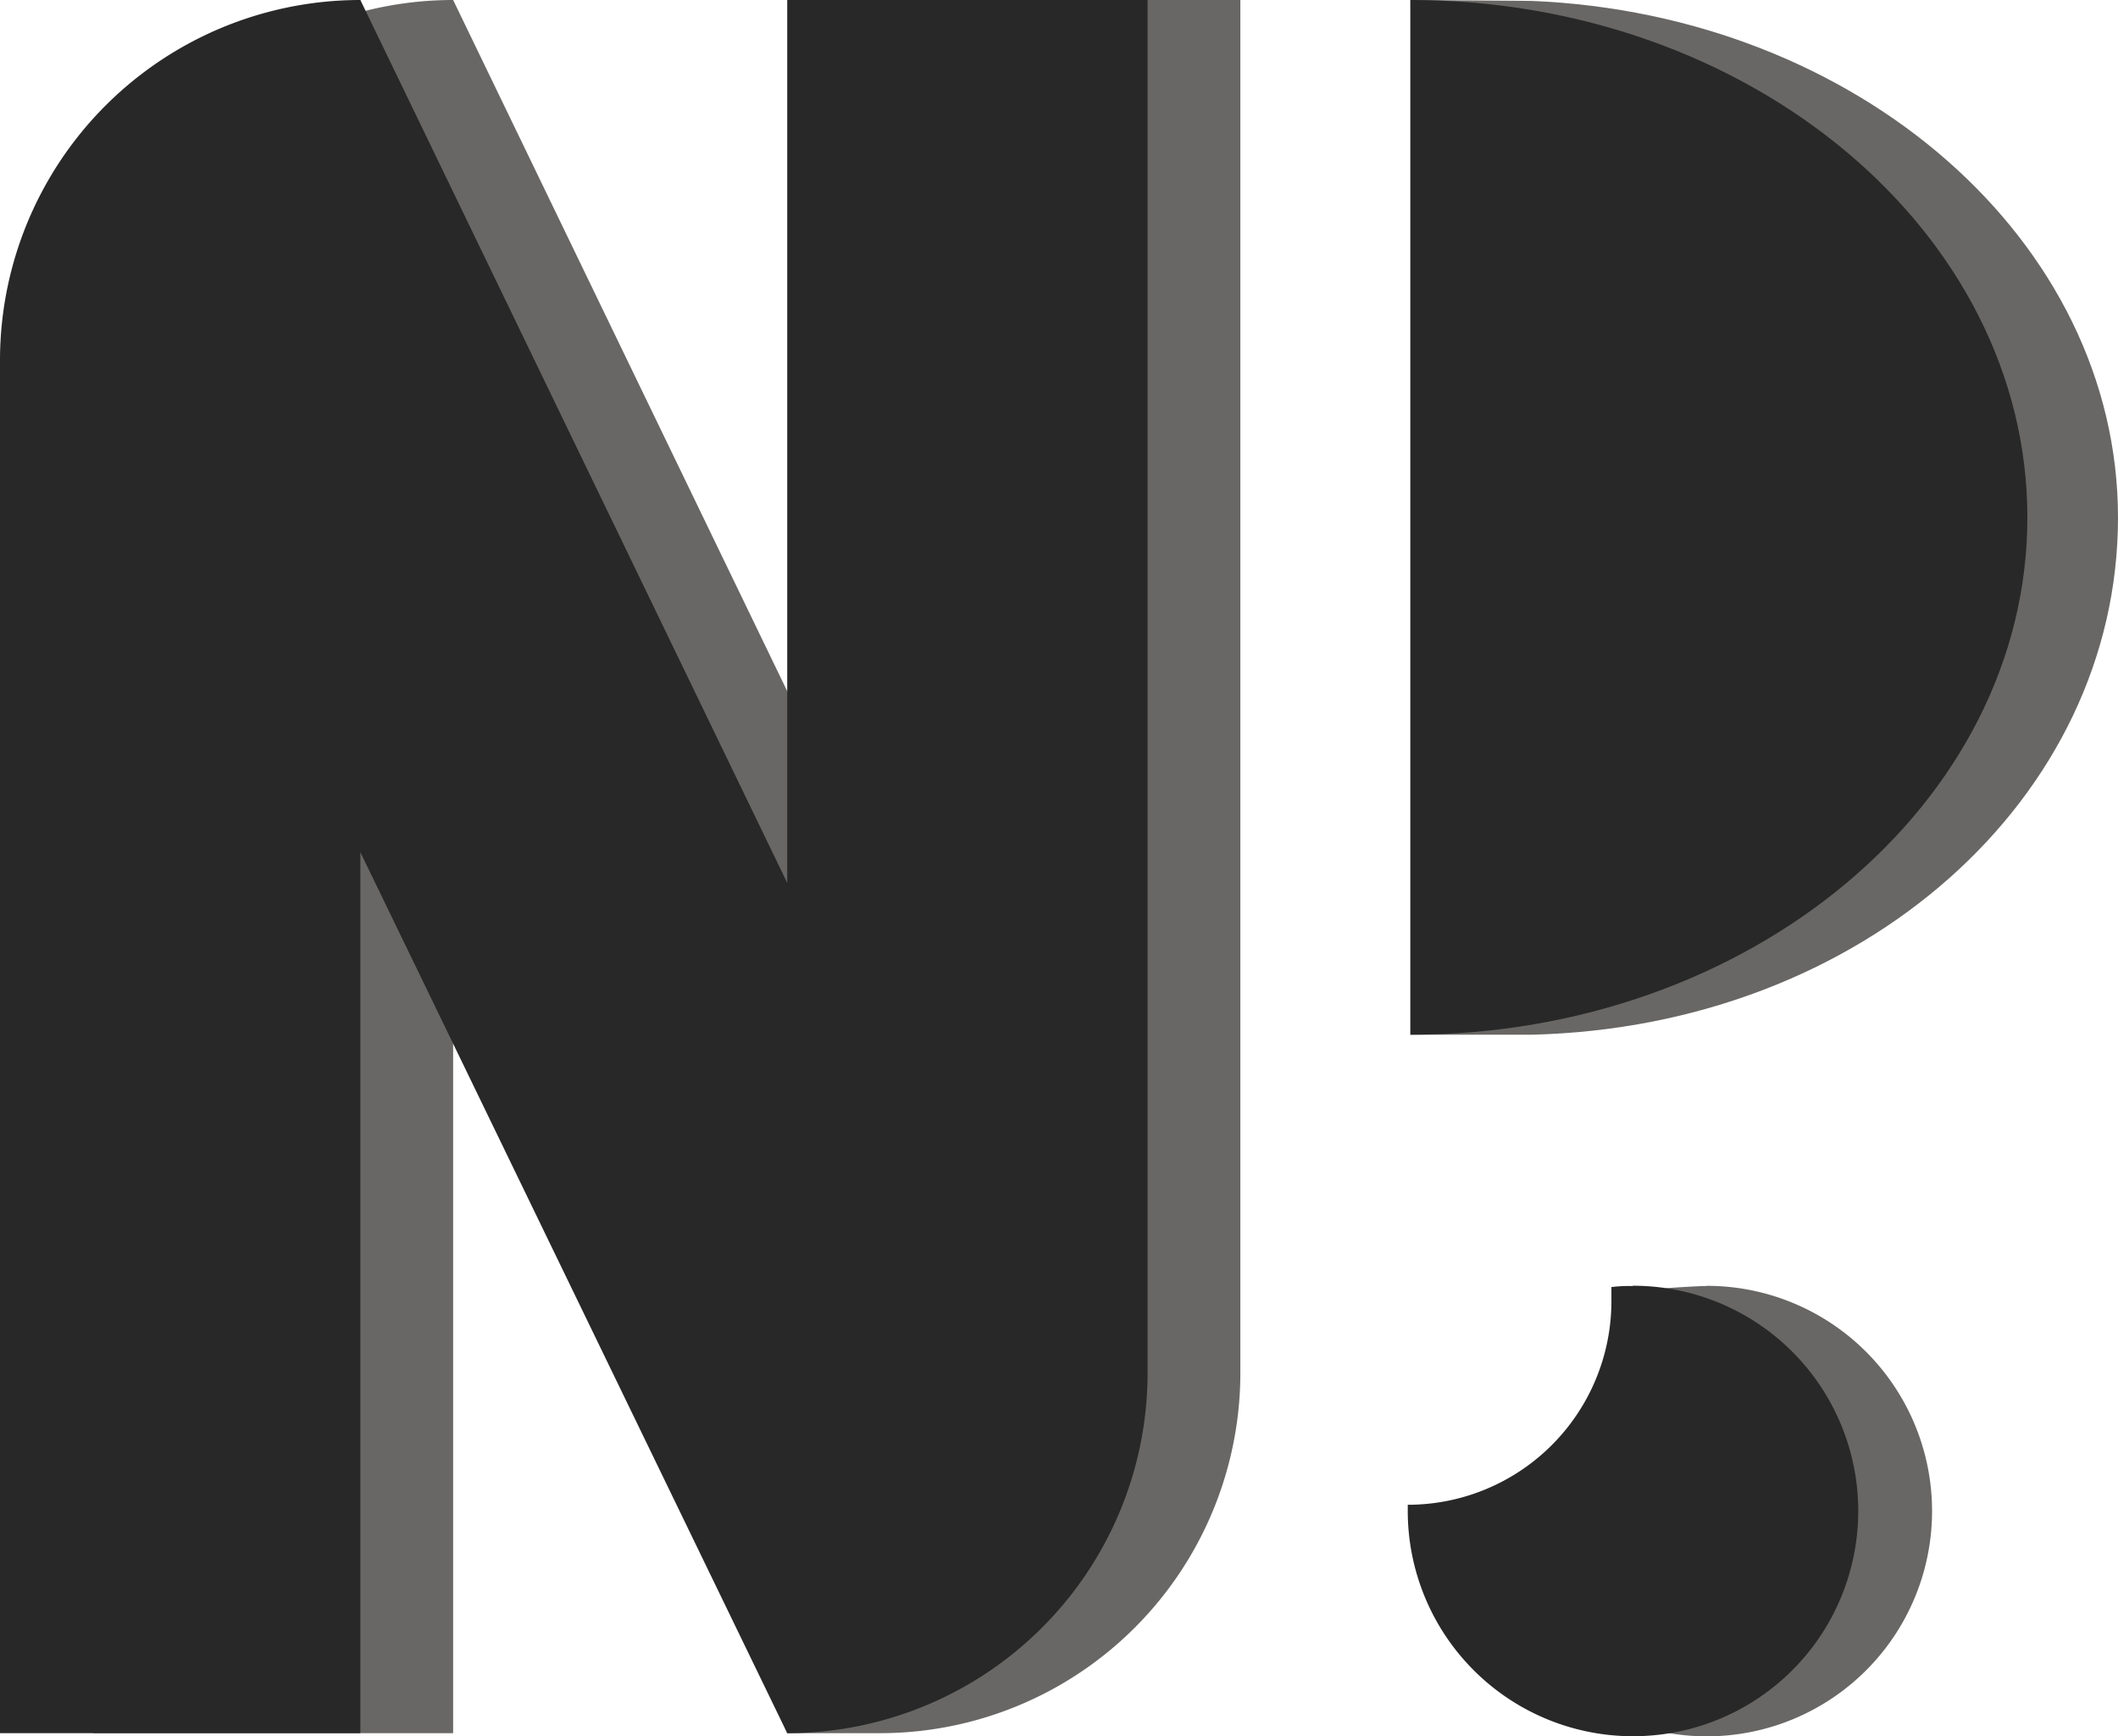
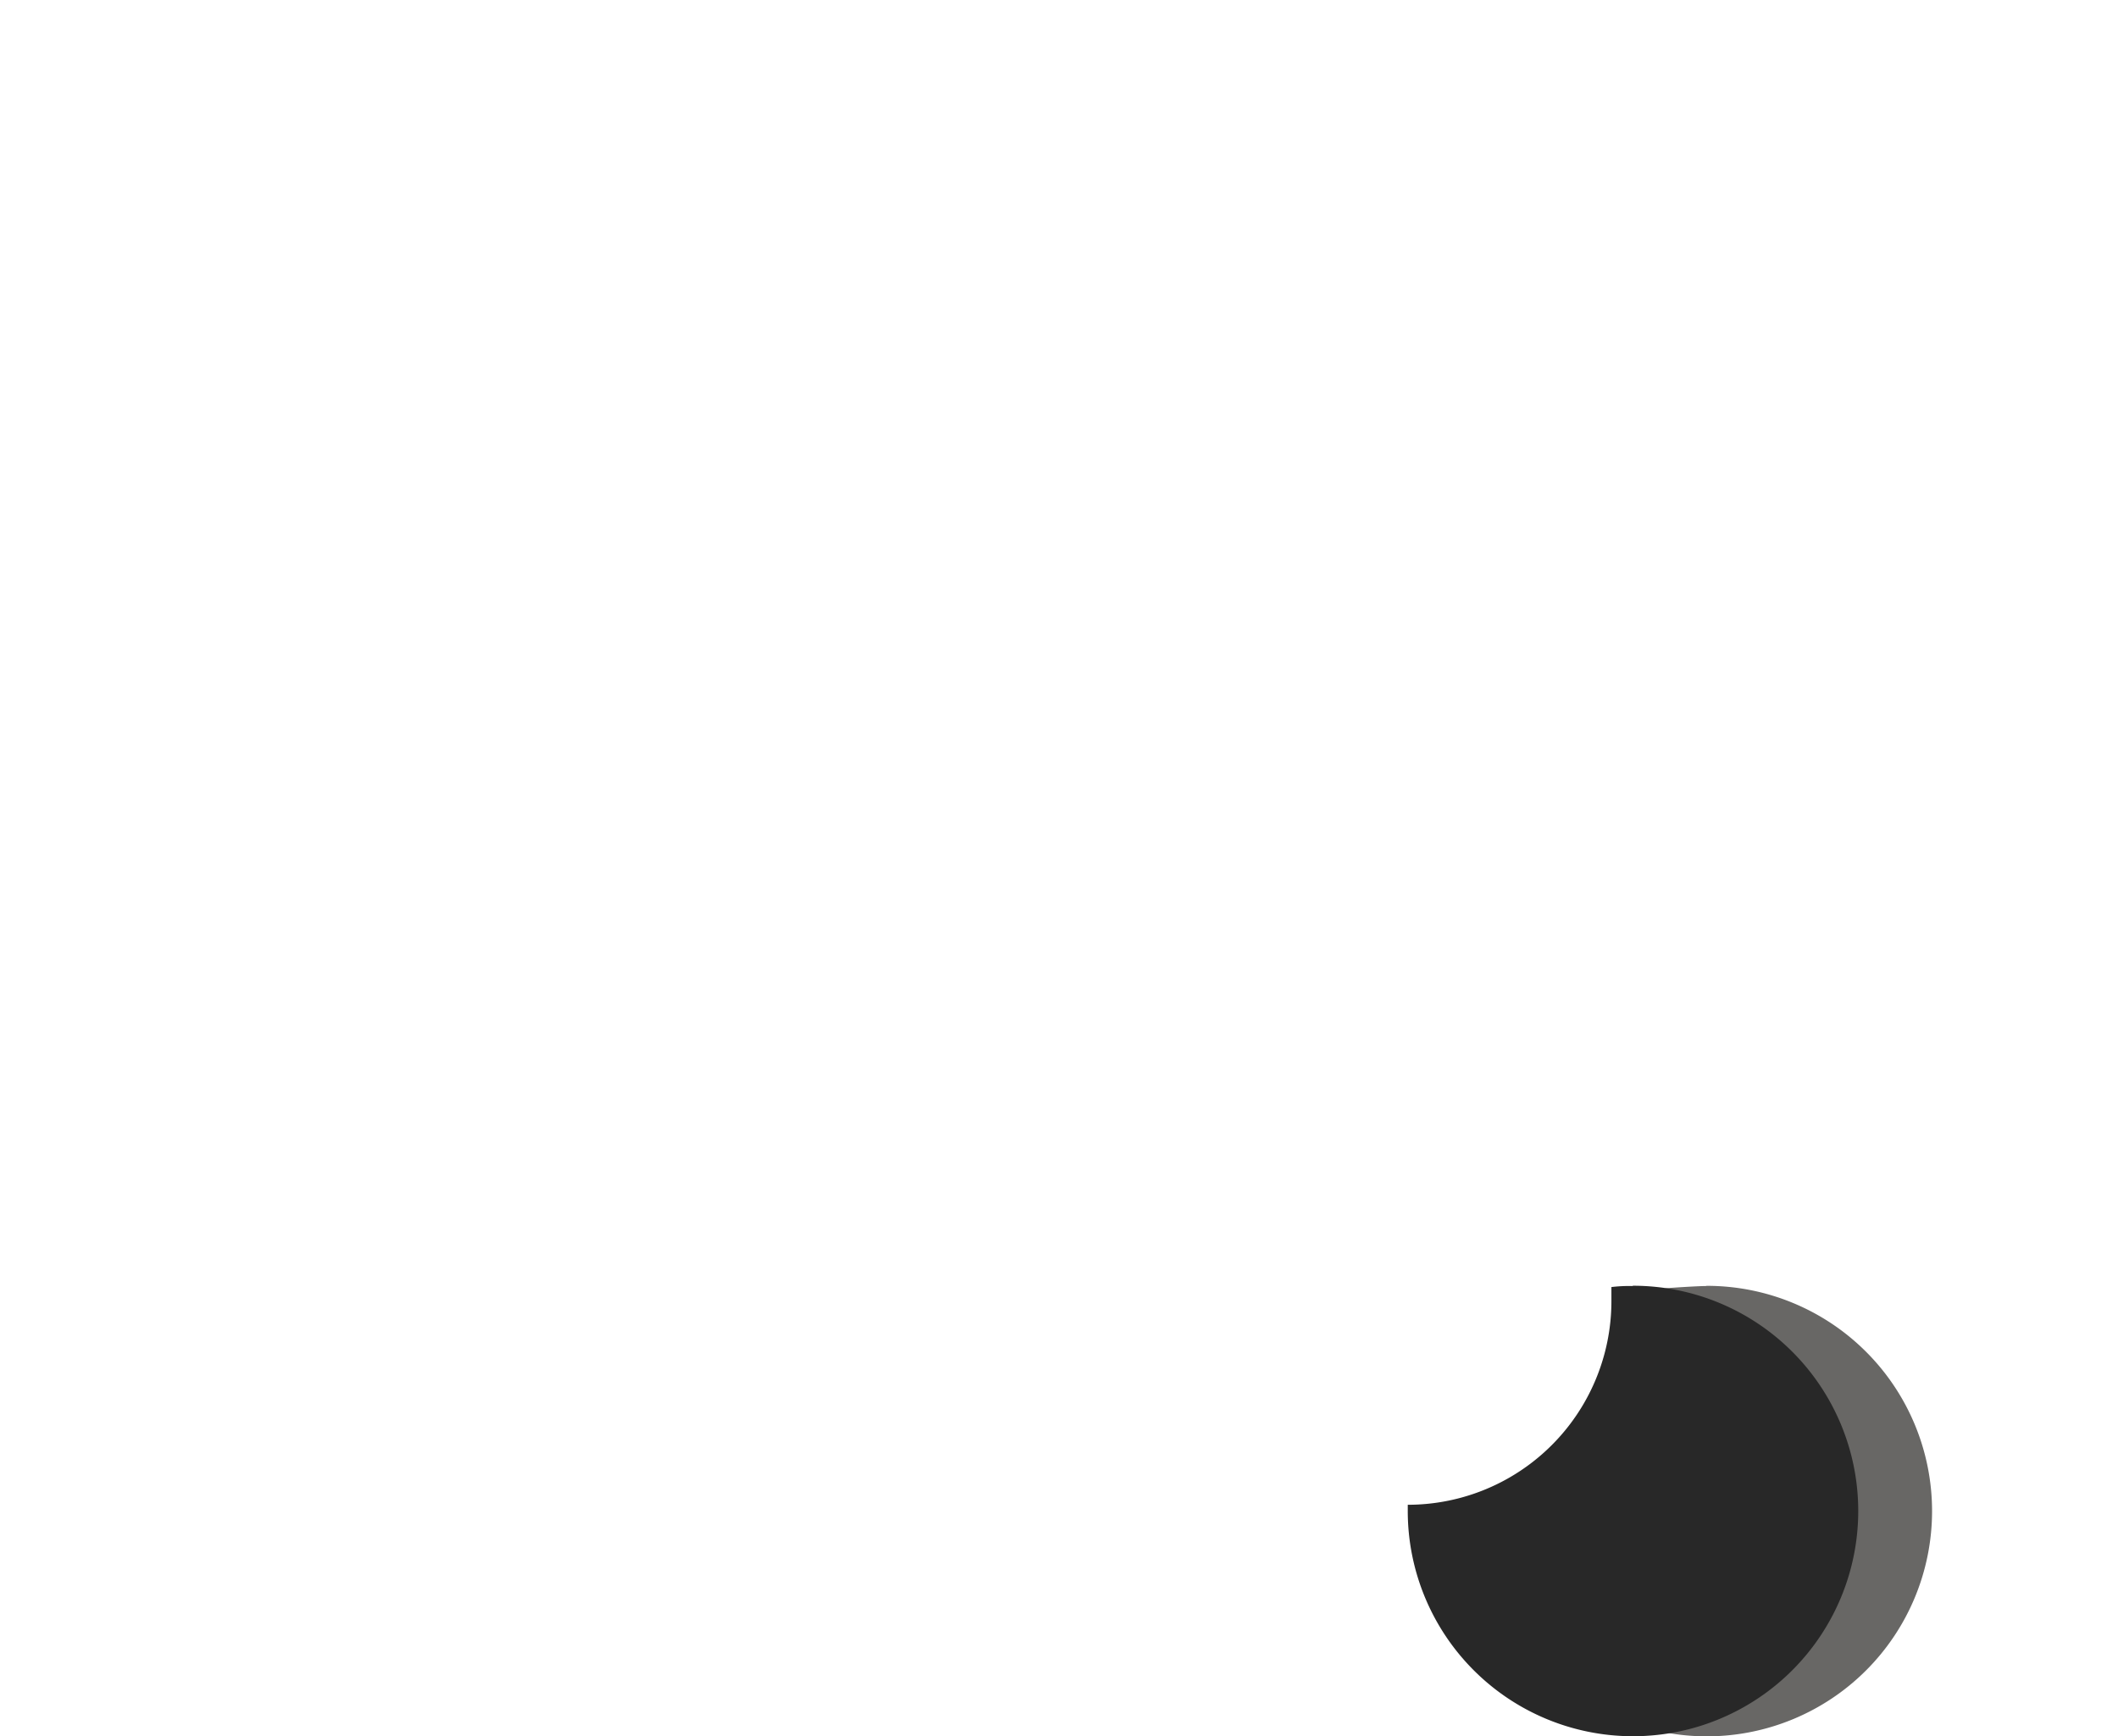
<svg xmlns="http://www.w3.org/2000/svg" viewBox="0 0 208 170.51">
  <defs>
    <style>.cls-1{fill:#0bf469;}.cls-2{fill:none;stroke:#47443e;stroke-miterlimit:10;stroke-width:12px;}.cls-3{fill:#686765;}.cls-4{fill:#282828;}</style>
  </defs>
  <title>Logo_black_small</title>
  <g id="Layer_2" data-name="Layer 2">
    <g id="Layer_1-2" data-name="Layer 1">
      <g id="Layer_2-2" data-name="Layer 2">
        <g id="Layer_1-2-2" data-name="Layer 1-2">
          <path class="cls-1" d="M147.6,66.2" />
          <path class="cls-2" d="M154.06,104.47" />
          <path class="cls-3" d="M167.5,126.29c-.7,0-3.34.16-4,.23l2,1.26a20,20,0,0,1-20,20h0v.61a22.12,22.12,0,1,0,22.12-22.12h0Z" />
-           <path class="cls-3" d="M138.51,101.61h11.92C183,100.81,208,78.34,208,50.83,208,23.66,182.44,1.41,150.43.09L138.51,0" />
-           <path class="cls-3" d="M86.41,0V86.7L44.5,0h0A35.39,35.39,0,0,0,9.11,35.39h0V170.2H44.5V83.69L77.31,170.2h9.11a35.39,35.39,0,0,0,35.39-35.39h0V0Z" />
-           <path class="cls-4" d="M77.31,0V86.7L35.39,0h0A35.39,35.39,0,0,0,0,35.4H0V170.2H35.39V83.69L77.31,170.2a35.39,35.39,0,0,0,35.39-35.39h0V0Z" />
          <path class="cls-4" d="M160.32,126.29a14.21,14.21,0,0,0-2.07.1v1.38a20,20,0,0,1-20,20h0v.61a22.12,22.12,0,1,0,22.12-22.12h0Z" />
-           <path class="cls-4" d="M138.51,101.61c33.41,0,60.59-22.79,60.59-50.8S171.89,0,138.51,0" />
        </g>
      </g>
    </g>
  </g>
</svg>